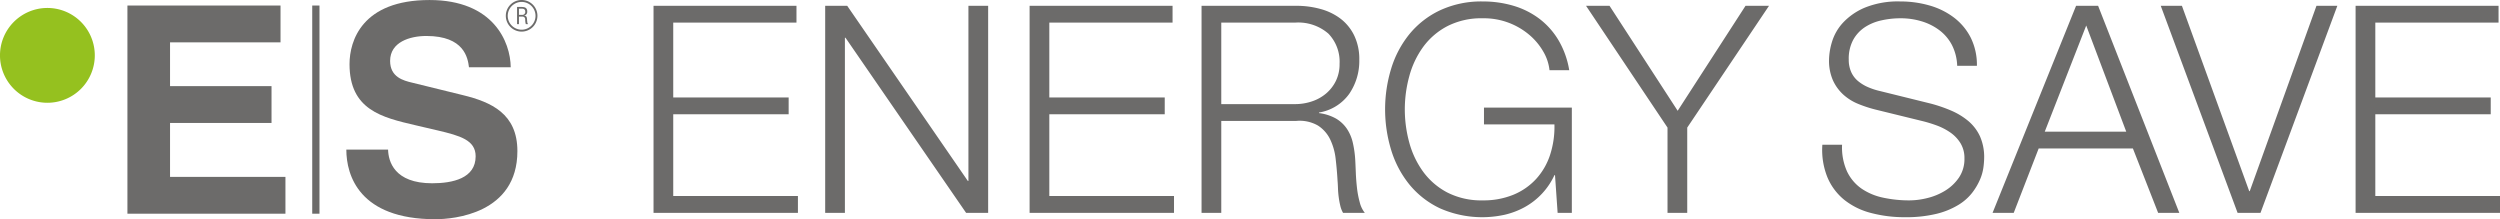
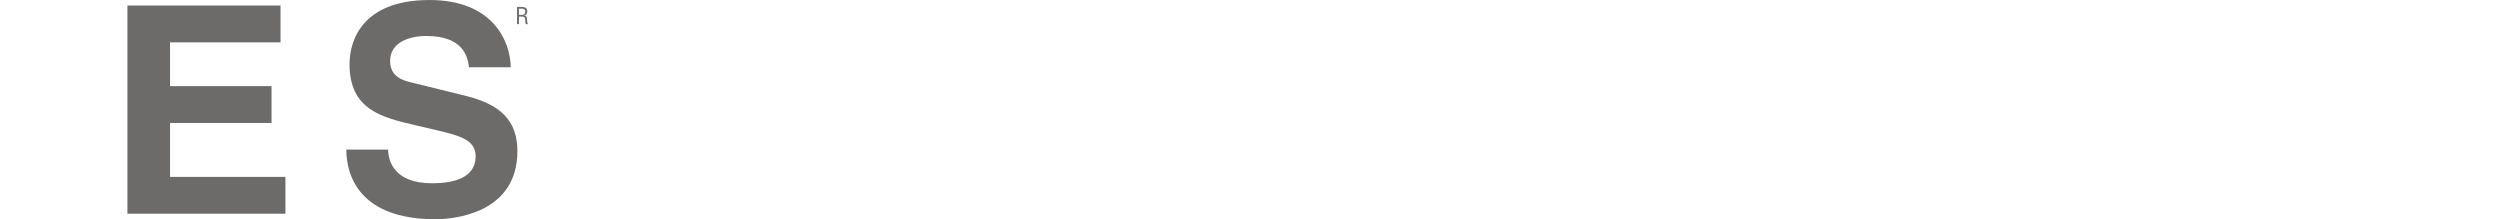
<svg xmlns="http://www.w3.org/2000/svg" viewBox="0 0 234.53 20.565">
  <defs>
    <style>.cls-1{fill:#6c6b6a;}.cls-2{fill:#95c11f;}</style>
  </defs>
  <g data-name="Lager 2" id="Lager_2">
    <g data-name="Lager 1" id="Lager_1-2">
      <polygon points="26.316 3.973 15.952 3.973 15.952 8.08 25.472 8.08 25.472 11.535 15.952 11.535 15.952 16.594 26.778 16.594 26.778 20.048 11.954 20.048 11.954 0.519 26.316 0.519 26.316 3.973" class="cls-1" />
      <path d="M36.406,14.037c.028,1.088.572,3.156,4.135,3.156,1.931,0,4.08-.463,4.08-2.531,0-1.523-1.469-1.93-3.536-2.42l-2.094-.489c-3.156-.735-6.202-1.442-6.202-5.74,0-2.176,1.17-6.011,7.507-6.011,5.984,0,7.589,3.917,7.616,6.31H43.996c-.109-.87-.436-2.937-3.999-2.937-1.55,0-3.4.571-3.4,2.339,0,1.523,1.251,1.849,2.067,2.04l4.76,1.17c2.666.653,5.114,1.741,5.114,5.249,0,5.875-5.984,6.392-7.698,6.392-7.126,0-8.35-4.107-8.35-6.528Z" class="cls-1" />
-       <path d="M8.893,5.193A4.447,4.447,0,1,1,4.447.747a4.447,4.447,0,0,1,4.446,4.446" class="cls-2" />
-       <rect height="19.529" width="0.68" y="0.519" x="29.291" class="cls-1" />
-       <path d="M48.935,2.966A1.483,1.483,0,1,1,50.418,1.483,1.484,1.484,0,0,1,48.935,2.966Zm0-2.786a1.303,1.303,0,1,0,1.303,1.303A1.305,1.305,0,0,0,48.935.18Z" class="cls-1" />
      <path d="M48.684,1.394h.282a.276.276,0,0,0,.311-.297c-.004-.277-.221-.283-.341-.283h-.252Zm0,.87h-.178V.653h.415c.337,0,.552.088.541.459a.345.345,0,0,1-.309.351v.004c.208.019.26.086.286.301.006.12.017.238.034.358.007.03.019.102.062.102v.036h-.208a1.466,1.466,0,0,1-.056-.411c0-.161-.065-.298-.275-.298h-.312Z" class="cls-1" />
-       <path d="M61.309,19.968H74.855V18.39H63.158V10.719H73.985V9.141H63.158V2.123H74.719V.545H61.309v19.423Zm16.103,0h1.85V3.538h.054l11.316,16.43H92.7V.545H90.85v16.431h-.055L79.479.545H77.412v19.423Zm19.177,0h13.547V18.39H98.439V10.719h10.827V9.141H98.439V2.123H110V.545H96.589v19.423ZM114.57,2.123h6.909a4.305,4.305,0,0,1,3.142,1.034,3.795,3.795,0,0,1,1.047,2.829,3.566,3.566,0,0,1-.34,1.591,3.654,3.654,0,0,1-.911,1.183,3.993,3.993,0,0,1-1.333.748,4.944,4.944,0,0,1-1.605.259H114.57V2.123Zm-1.85,17.845h1.85v-8.623h7.018a3.448,3.448,0,0,1,2.054.435,3.211,3.211,0,0,1,1.142,1.292,5.648,5.648,0,0,1,.517,1.836q.121,1.035.177,2.04.027.3.04.708t.068.829a7.609,7.609,0,0,0,.15.816,2.356,2.356,0,0,0,.259.667h2.04a2.583,2.583,0,0,1-.476-.993,8.765,8.765,0,0,1-.259-1.36q-.081-.722-.109-1.428-.027-.708-.054-1.197a9.737,9.737,0,0,0-.231-1.619,3.884,3.884,0,0,0-.571-1.319,3.186,3.186,0,0,0-1.021-.939,4.331,4.331,0,0,0-1.577-.503v-.054a4.343,4.343,0,0,0,2.829-1.741,5.461,5.461,0,0,0,.952-3.21,5.087,5.087,0,0,0-.476-2.271,4.394,4.394,0,0,0-1.279-1.578,5.471,5.471,0,0,0-1.877-.911,8.405,8.405,0,0,0-2.271-.3H112.72v19.423Zm34.737-9.875h-8.242v1.578h6.61a8.51,8.51,0,0,1-.408,2.856,6.226,6.226,0,0,1-1.306,2.258,5.995,5.995,0,0,1-2.135,1.483,7.375,7.375,0,0,1-2.87.53,7.013,7.013,0,0,1-3.319-.734,6.573,6.573,0,0,1-2.271-1.945,8.363,8.363,0,0,1-1.306-2.734,11.756,11.756,0,0,1,0-6.243,8.367,8.367,0,0,1,1.306-2.748,6.571,6.571,0,0,1,2.271-1.944,7.001,7.001,0,0,1,3.319-.735,6.59,6.59,0,0,1,4.42,1.605,5.939,5.939,0,0,1,1.279,1.564,4.357,4.357,0,0,1,.557,1.7h1.85a8.091,8.091,0,0,0-.993-2.788,7.041,7.041,0,0,0-1.795-2.027,7.6,7.6,0,0,0-2.435-1.224,9.985,9.985,0,0,0-2.883-.408,9.171,9.171,0,0,0-4.013.83,8.25,8.25,0,0,0-2.869,2.231,9.552,9.552,0,0,0-1.714,3.237,13.073,13.073,0,0,0,0,7.643,9.548,9.548,0,0,0,1.714,3.238,8.248,8.248,0,0,0,2.869,2.23,9.81,9.81,0,0,0,6.067.599,7.357,7.357,0,0,0,1.863-.708,6.568,6.568,0,0,0,2.802-3.006h.054l.245,3.537h1.333v-9.875Zm8.976,9.875h1.85V11.97L165.954.545h-2.203l-6.365,9.848L150.993.545H148.79L156.433,11.97v7.998Zm14.526-6.393a6.868,6.868,0,0,0,.476,3.06,5.415,5.415,0,0,0,1.592,2.122,6.697,6.697,0,0,0,2.502,1.224,12.236,12.236,0,0,0,3.183.395,12.031,12.031,0,0,0,2.938-.313,7.258,7.258,0,0,0,2.053-.83,4.795,4.795,0,0,0,1.306-1.142,5.809,5.809,0,0,0,.735-1.238,4.383,4.383,0,0,0,.326-1.156,7.463,7.463,0,0,0,.068-.87,4.809,4.809,0,0,0-.394-2.041,4.141,4.141,0,0,0-1.088-1.428,6.455,6.455,0,0,0-1.605-.979,13.585,13.585,0,0,0-1.945-.666l-4.734-1.17a6.355,6.355,0,0,1-1.128-.367,3.859,3.859,0,0,1-.939-.572,2.355,2.355,0,0,1-.639-.843,2.812,2.812,0,0,1-.231-1.183,3.716,3.716,0,0,1,.408-1.823,3.384,3.384,0,0,1,1.074-1.183,4.597,4.597,0,0,1,1.551-.653,8.136,8.136,0,0,1,1.836-.204,6.718,6.718,0,0,1,1.972.286,5.268,5.268,0,0,1,1.673.843,4.133,4.133,0,0,1,1.17,1.387,4.631,4.631,0,0,1,.489,1.945h1.85a5.74,5.74,0,0,0-.571-2.625,5.473,5.473,0,0,0-1.564-1.89,6.925,6.925,0,0,0-2.299-1.143,9.755,9.755,0,0,0-2.747-.381,8.228,8.228,0,0,0-3.346.585,5.944,5.944,0,0,0-2.054,1.428,4.61,4.61,0,0,0-1.02,1.796,6.139,6.139,0,0,0-.272,1.659,4.55,4.55,0,0,0,.367,1.931,4.118,4.118,0,0,0,.966,1.333,4.719,4.719,0,0,0,1.387.871,11.948,11.948,0,0,0,1.659.544l4.326,1.061a12.574,12.574,0,0,1,1.387.421,5.654,5.654,0,0,1,1.292.667,3.368,3.368,0,0,1,.952,1.006,2.651,2.651,0,0,1,.367,1.415,3.102,3.102,0,0,1-.517,1.809,4.252,4.252,0,0,1-1.292,1.224,5.768,5.768,0,0,1-1.673.693,7.024,7.024,0,0,1-1.659.218,11.599,11.599,0,0,1-2.503-.258,5.622,5.622,0,0,1-2.026-.857,4.112,4.112,0,0,1-1.347-1.605,5.474,5.474,0,0,1-.462-2.503Zm24.754-11.18,3.754,9.956h-7.644l3.89-9.956Zm-8.786,17.573h1.985l2.34-6.039h8.84l2.367,6.039h1.986L196.828.545h-2.067l-7.834,19.423Zm22.986,0h2.149L219.27.545h-1.958l-6.257,17.383h-.054L204.69.545h-1.986l7.209,19.423Zm11.07,0H234.53V18.39H222.833V10.719H233.66V9.141H222.833V2.123h11.561V.545H220.983v19.423Z" class="cls-1" />
    </g>
  </g>
</svg>